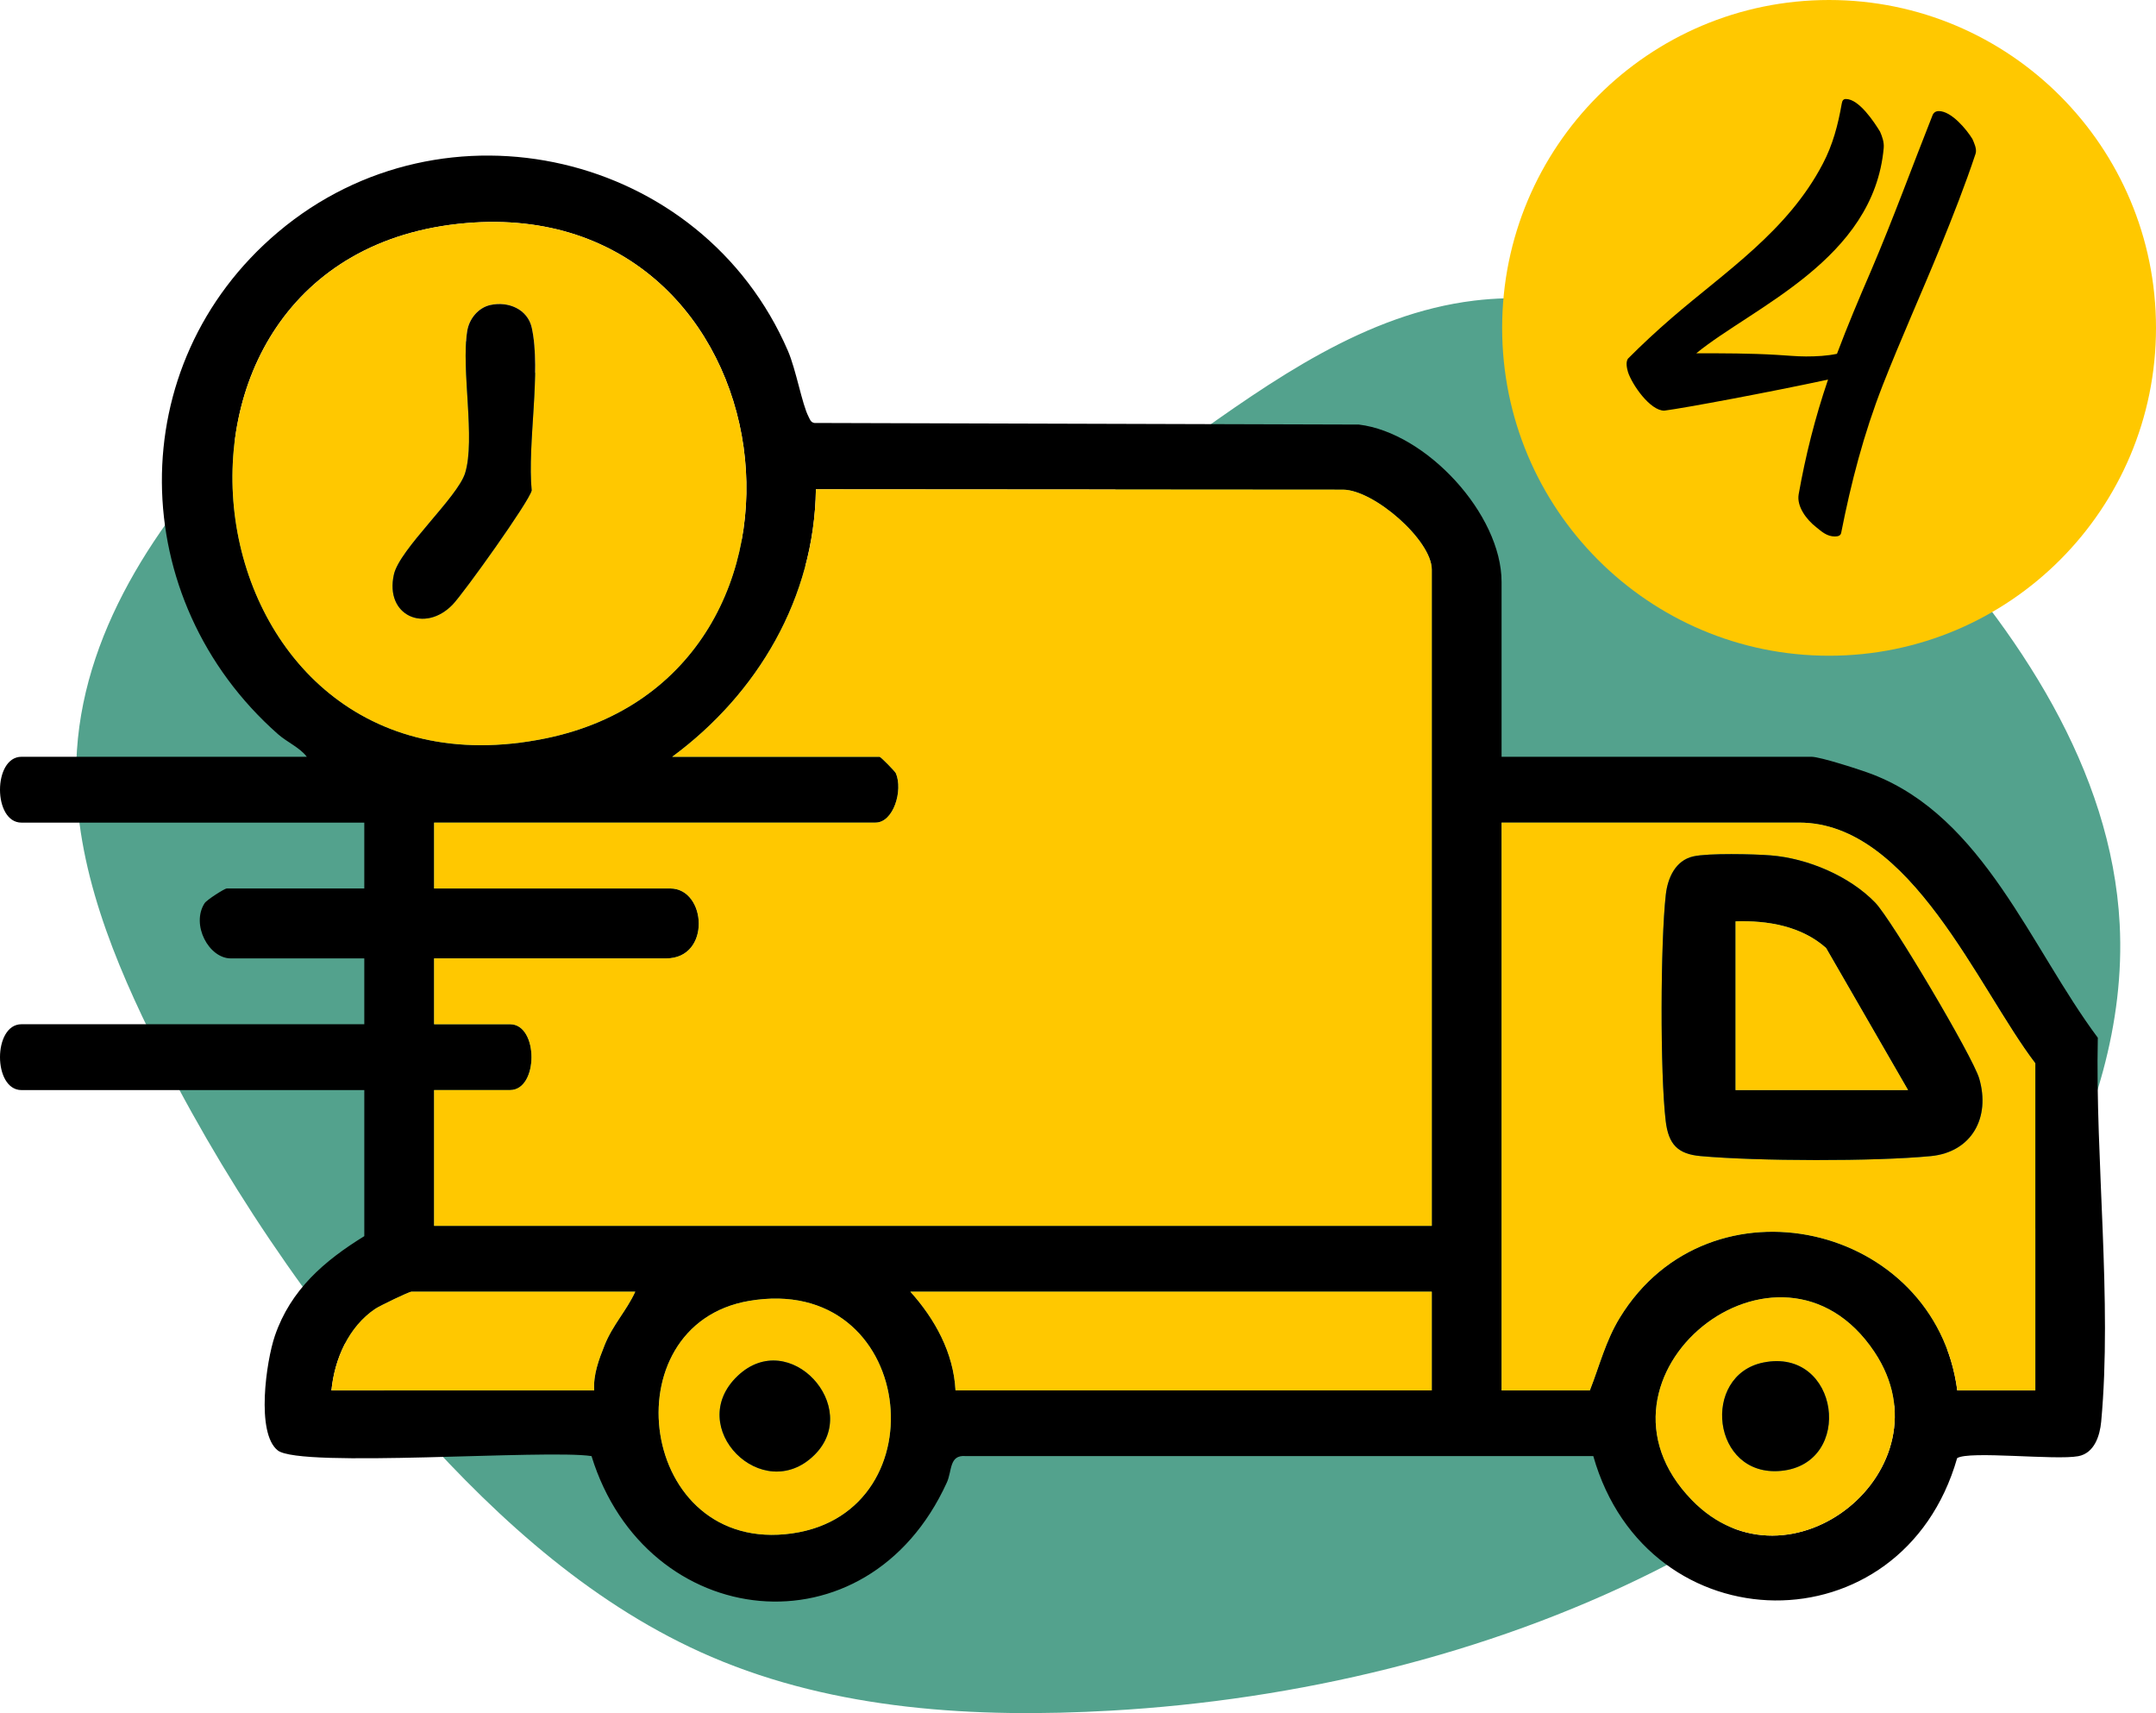
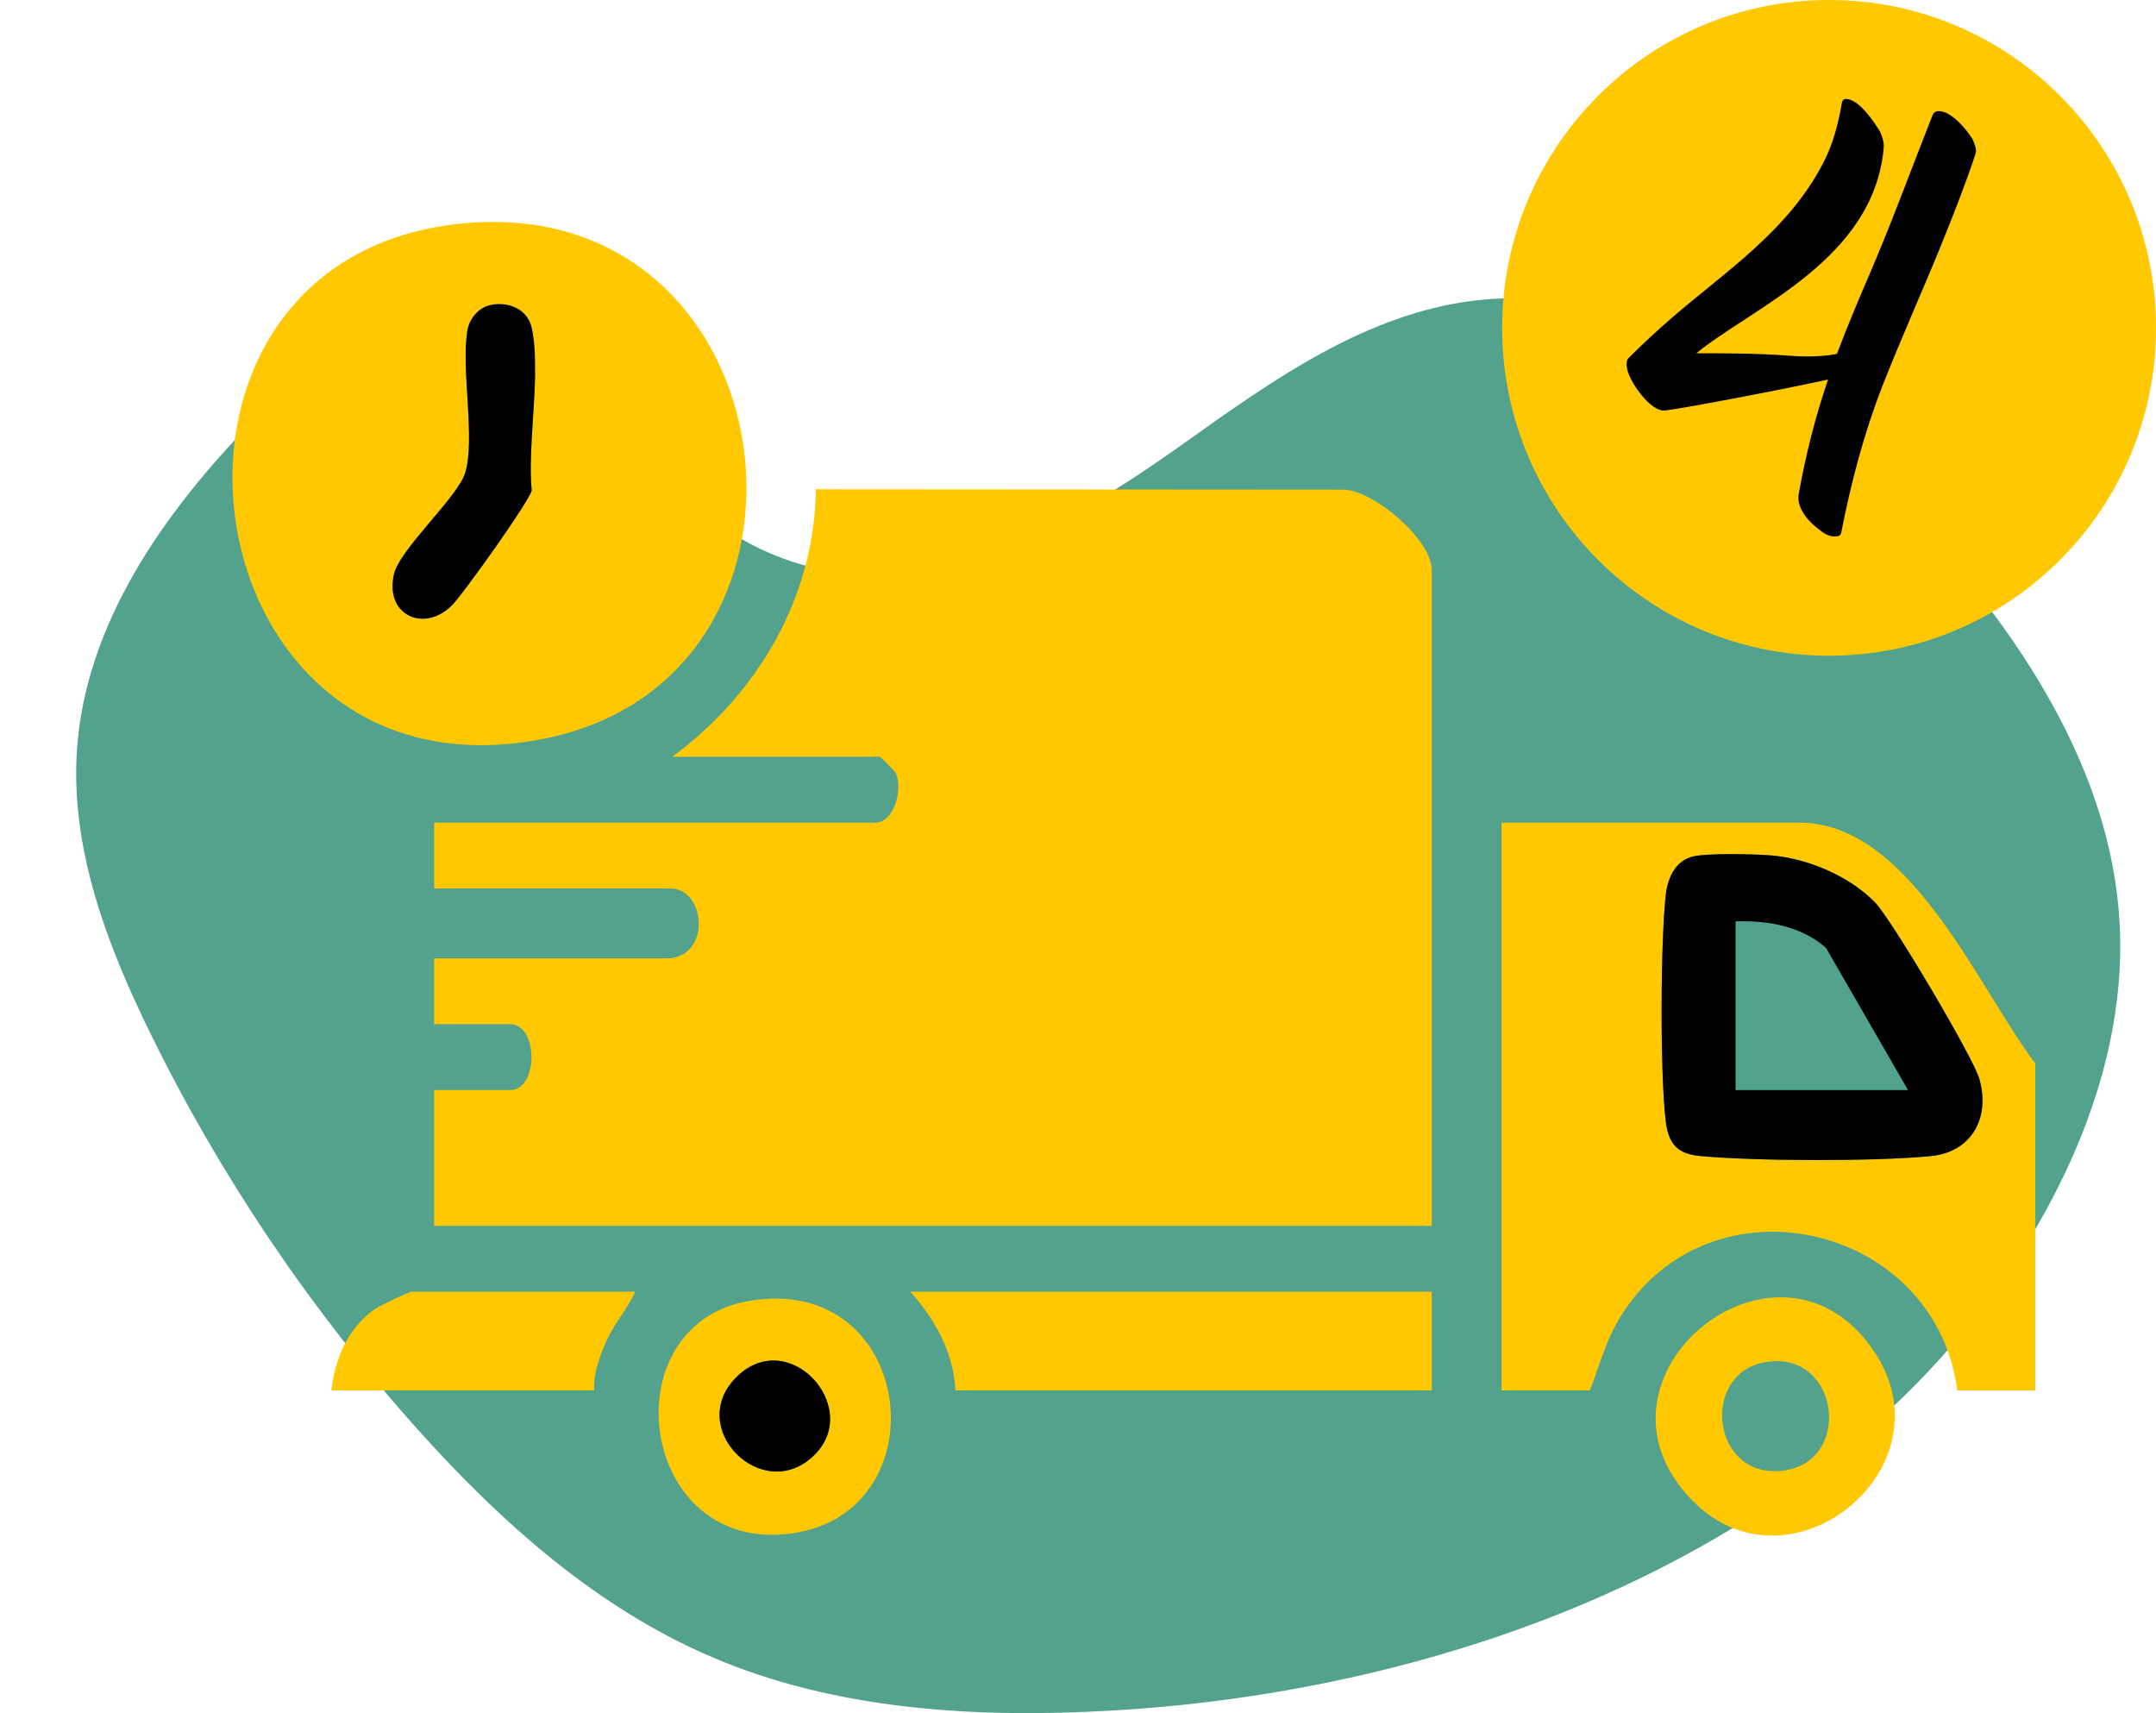
<svg xmlns="http://www.w3.org/2000/svg" width="180" height="143" viewBox="0 0 180 143" fill="none">
  <g id="OBJECTS" clip-path="url(#clip0_175_3893)">
    <path id="Vector" d="M176.968 77.147C176.29 64.203 168.498 52.646 159.599 43.071C150.053 32.8 137.141 23.395 123.082 25.093C114.013 26.189 106.241 31.732 98.847 37.001C86.713 45.649 72.689 53.336 58.963 43.069C50.194 36.509 42.016 23.863 28.812 29.335C25.828 30.572 23.406 32.814 21.16 35.106C13.689 42.733 7.133 52.059 6.424 62.616C5.874 70.811 8.912 78.824 12.538 86.225C18.39 98.169 25.912 109.321 34.829 119.273C41.779 127.03 49.766 134.183 59.411 138.314C69.788 142.759 81.445 143.435 92.749 142.794C123.727 141.035 156.261 127.738 170.896 100.883C174.865 93.601 177.4 85.396 176.968 77.148L176.968 77.147Z" fill="#53A28D" />
    <g id="Group">
-       <path id="Vector_2" d="M125.363 63.172H151.243C151.973 63.172 155.397 64.28 156.303 64.628C165.628 68.212 169.535 79.119 175.142 86.624C174.919 96.763 176.35 108.623 175.425 118.659C175.316 119.851 174.854 121.3 173.515 121.554C171.617 121.913 164.358 121.078 163.397 121.72C158.809 137.721 137.536 137.449 133.021 121.547L80.614 121.545C79.231 121.429 79.499 122.765 79.049 123.754C72.4 138.338 53.925 136.249 49.385 121.547C45.601 120.966 25.085 122.563 23.19 121.074C21.354 119.63 22.225 113.624 22.949 111.506C24.265 107.659 27.081 105.24 30.415 103.187V90.994H1.792C-0.597 90.994 -0.598 85.498 1.792 85.498H30.414V80.002H19.273C17.431 80.002 15.933 77.189 17.079 75.399C17.267 75.105 18.765 74.163 18.931 74.163H30.414V68.668H1.792C-0.597 68.668 -0.598 63.172 1.792 63.172H25.615C25.041 62.41 23.957 61.944 23.212 61.287C10.473 50.06 10.096 30.445 23.212 19.376C37.088 7.664 58.605 12.684 65.78 29.281C66.464 30.863 66.961 33.74 67.499 34.771C67.624 35.011 67.675 35.251 67.993 35.307L113.449 35.44C119.094 36.123 125.363 42.928 125.363 48.575V63.172ZM38.915 18.623C9.09 21.169 15.185 67.809 45.514 61.644C71.248 56.413 66.151 16.299 38.915 18.623ZM119.536 102.328V47.544C119.536 45.102 114.723 40.905 112.137 40.875L68.118 40.844C67.988 49.894 63.267 57.903 56.123 63.171H73.433C73.53 63.171 74.726 64.386 74.796 64.551C75.399 65.968 74.607 68.667 73.09 68.667H36.241V74.163H55.95C58.985 74.163 59.397 80.002 55.607 80.002H36.24V85.497H42.581C44.972 85.497 44.971 90.993 42.581 90.993H36.24V102.328H119.534H119.536ZM169.924 116.066V88.761C165.164 82.547 159.515 68.668 150.214 68.668H125.363V116.067H132.733C133.546 113.996 134.05 111.928 135.238 109.99C142.731 97.758 161.582 102.096 163.411 116.067H169.924V116.066ZM53.037 107.823H34.356C34.146 107.823 31.694 109.009 31.329 109.255C29.105 110.753 27.925 113.452 27.672 116.067H49.61C49.518 114.759 49.997 113.491 50.474 112.296C51.151 110.595 52.304 109.421 53.038 107.824L53.037 107.823ZM119.536 107.823H76.004C78.06 110.105 79.612 112.921 79.774 116.066H119.536V107.823ZM62.546 108.592C50.817 110.584 53.288 129.836 66.147 127.997C78.683 126.204 76.434 106.233 62.546 108.592ZM141.253 125.219C149.387 133.586 162.968 122.575 156.499 112.861C148.564 100.946 131.255 114.934 141.253 125.219Z" fill="black" />
      <path id="Vector_3" d="M119.536 102.328H36.242V90.993H42.583C44.972 90.993 44.973 85.497 42.583 85.497H36.242V80.002H55.609C59.398 80.002 58.987 74.163 55.952 74.163H36.243V68.667H73.091C74.609 68.667 75.4 65.969 74.798 64.551C74.728 64.386 73.532 63.171 73.434 63.171H56.124C63.269 57.903 67.99 49.894 68.12 40.844L112.139 40.875C114.725 40.904 119.538 45.102 119.538 47.544V102.328H119.536Z" fill="#FFC800" />
      <path id="Vector_4" d="M38.915 18.623C66.151 16.299 71.248 56.413 45.514 61.644C15.186 67.81 9.09 21.169 38.915 18.623ZM40.947 25.458C39.92 25.682 39.162 26.627 39.004 27.643C38.498 30.891 39.706 36.661 38.831 39.492C38.207 41.518 33.36 45.831 32.884 47.961C32.115 51.403 35.478 52.864 37.788 50.469C38.712 49.511 44.206 41.833 44.388 40.939C44.011 37.061 45.199 30.955 44.394 27.352C44.048 25.806 42.438 25.132 40.946 25.458H40.947Z" fill="#FFC800" />
      <path id="Vector_5" d="M169.924 116.066H163.411C161.582 102.095 142.731 97.757 135.238 109.989C134.05 111.927 133.547 113.995 132.733 116.066H125.363V68.667H150.214C159.515 68.667 165.164 82.547 169.924 88.76V116.066ZM141.374 71.487C139.875 71.823 139.231 73.288 139.075 74.678C138.625 78.667 138.594 89.62 139.067 93.576C139.299 95.524 140.067 96.331 141.972 96.503C146.68 96.931 156.52 96.96 161.201 96.505C164.617 96.172 166.196 93.286 165.238 90.02C164.704 88.201 157.934 76.776 156.565 75.355C154.414 73.12 150.899 71.645 147.827 71.402C146.399 71.289 142.639 71.203 141.374 71.487Z" fill="#FFC800" />
      <path id="Vector_6" d="M119.536 107.823V116.066H79.774C79.612 112.921 78.059 110.105 76.004 107.823H119.536Z" fill="#FFC800" />
      <path id="Vector_7" d="M62.546 108.592C76.433 106.232 78.683 126.204 66.147 127.997C53.288 129.836 50.817 110.584 62.546 108.592ZM68.003 121.445C71.999 117.478 65.922 110.746 61.59 114.847C57.071 119.127 63.68 125.736 68.003 121.445Z" fill="#FFC800" />
      <path id="Vector_8" d="M141.253 125.219C131.254 114.934 148.563 100.946 156.499 112.861C162.969 122.575 149.387 133.586 141.253 125.219ZM147.21 113.738C142.002 114.799 142.896 123.328 148.69 122.78C154.852 122.197 153.577 112.442 147.21 113.738Z" fill="#FFC800" />
      <path id="Vector_9" d="M53.037 107.823C52.304 109.421 51.151 110.594 50.473 112.295C49.997 113.49 49.517 114.758 49.609 116.066H27.671C27.924 113.452 29.104 110.752 31.328 109.254C31.693 109.009 34.146 107.822 34.355 107.822H53.036L53.037 107.823Z" fill="#FFC800" />
      <path id="Vector_10" d="M40.947 25.458C42.439 25.132 44.049 25.806 44.395 27.352C45.2 30.955 44.013 37.062 44.389 40.939C44.207 41.833 38.712 49.511 37.789 50.469C35.479 52.864 32.116 51.403 32.885 47.961C33.361 45.831 38.207 41.517 38.832 39.492C39.706 36.661 38.498 30.891 39.005 27.643C39.163 26.627 39.92 25.682 40.947 25.458Z" fill="black" />
      <path id="Vector_11" d="M141.374 71.487C142.639 71.204 146.399 71.29 147.827 71.402C150.899 71.645 154.414 73.12 156.565 75.355C157.934 76.777 164.704 88.202 165.238 90.02C166.196 93.286 164.617 96.172 161.201 96.505C156.52 96.96 146.68 96.931 141.972 96.503C140.067 96.331 139.299 95.524 139.066 93.576C138.594 89.62 138.625 78.667 139.075 74.678C139.232 73.288 139.875 71.823 141.374 71.487ZM159.298 90.993L152.454 79.131C150.397 77.299 147.568 76.821 144.901 76.91V90.992L159.298 90.993Z" fill="black" />
      <path id="Vector_12" d="M68.003 121.445C63.68 125.736 57.071 119.127 61.59 114.847C65.921 110.746 71.999 117.478 68.003 121.445Z" fill="black" />
-       <path id="Vector_13" d="M147.21 113.738C153.578 112.442 154.852 122.197 148.69 122.78C142.895 123.328 142.001 114.799 147.21 113.738Z" fill="black" />
-       <path id="Vector_14" d="M159.298 90.993H144.901V76.911C147.568 76.822 150.396 77.3 152.455 79.132L159.298 90.993Z" fill="#FFC800" />
    </g>
    <g id="Group_2">
      <path id="Vector_15" d="M152.705 54.737C167.78 54.737 180 42.484 180 27.369C180 12.253 167.78 0 152.705 0C137.631 0 125.411 12.253 125.411 27.369C125.411 42.484 137.631 54.737 152.705 54.737Z" fill="#FFC800" />
      <path id="Vector_16" d="M135.924 29.93C137.107 28.743 138.29 27.645 139.562 26.545C144.032 22.678 149.247 19.294 152.184 13.669C153.017 12.087 153.455 10.416 153.762 8.659C153.806 8.395 153.893 8.264 154.112 8.264C155.208 8.264 156.479 10.198 156.961 10.989C157.136 11.384 157.311 11.867 157.267 12.351C156.435 21.667 146.354 25.623 141.62 29.49C143.855 29.49 146.091 29.49 148.326 29.622C149.158 29.666 149.947 29.754 150.78 29.754C151.656 29.754 152.533 29.71 153.365 29.534C154.242 27.205 155.206 24.919 156.214 22.59C158.055 18.283 159.633 13.932 161.342 9.625C161.429 9.405 161.605 9.274 161.868 9.274C162.92 9.274 164.191 10.812 164.673 11.603C164.805 11.91 165.068 12.438 164.936 12.834C164.06 15.47 163.052 18.02 162 20.612C160.421 24.48 158.712 28.259 157.179 32.17C155.6 36.214 154.549 40.256 153.717 44.475C153.673 44.695 153.497 44.782 153.191 44.782C152.533 44.782 152.095 44.387 151.613 43.992C150.824 43.376 149.991 42.277 150.166 41.267C150.736 38.059 151.525 34.895 152.62 31.686C147.711 32.741 140.655 34.059 138.946 34.279C137.762 34.279 136.272 32.125 135.921 31.071C135.834 30.763 135.702 30.236 135.921 29.928L135.924 29.93Z" fill="black" />
    </g>
  </g>
  <defs>
    <clipPath id="clip0_175_3893">
      <rect width="180" height="143" fill="white" />
    </clipPath>
  </defs>
</svg>